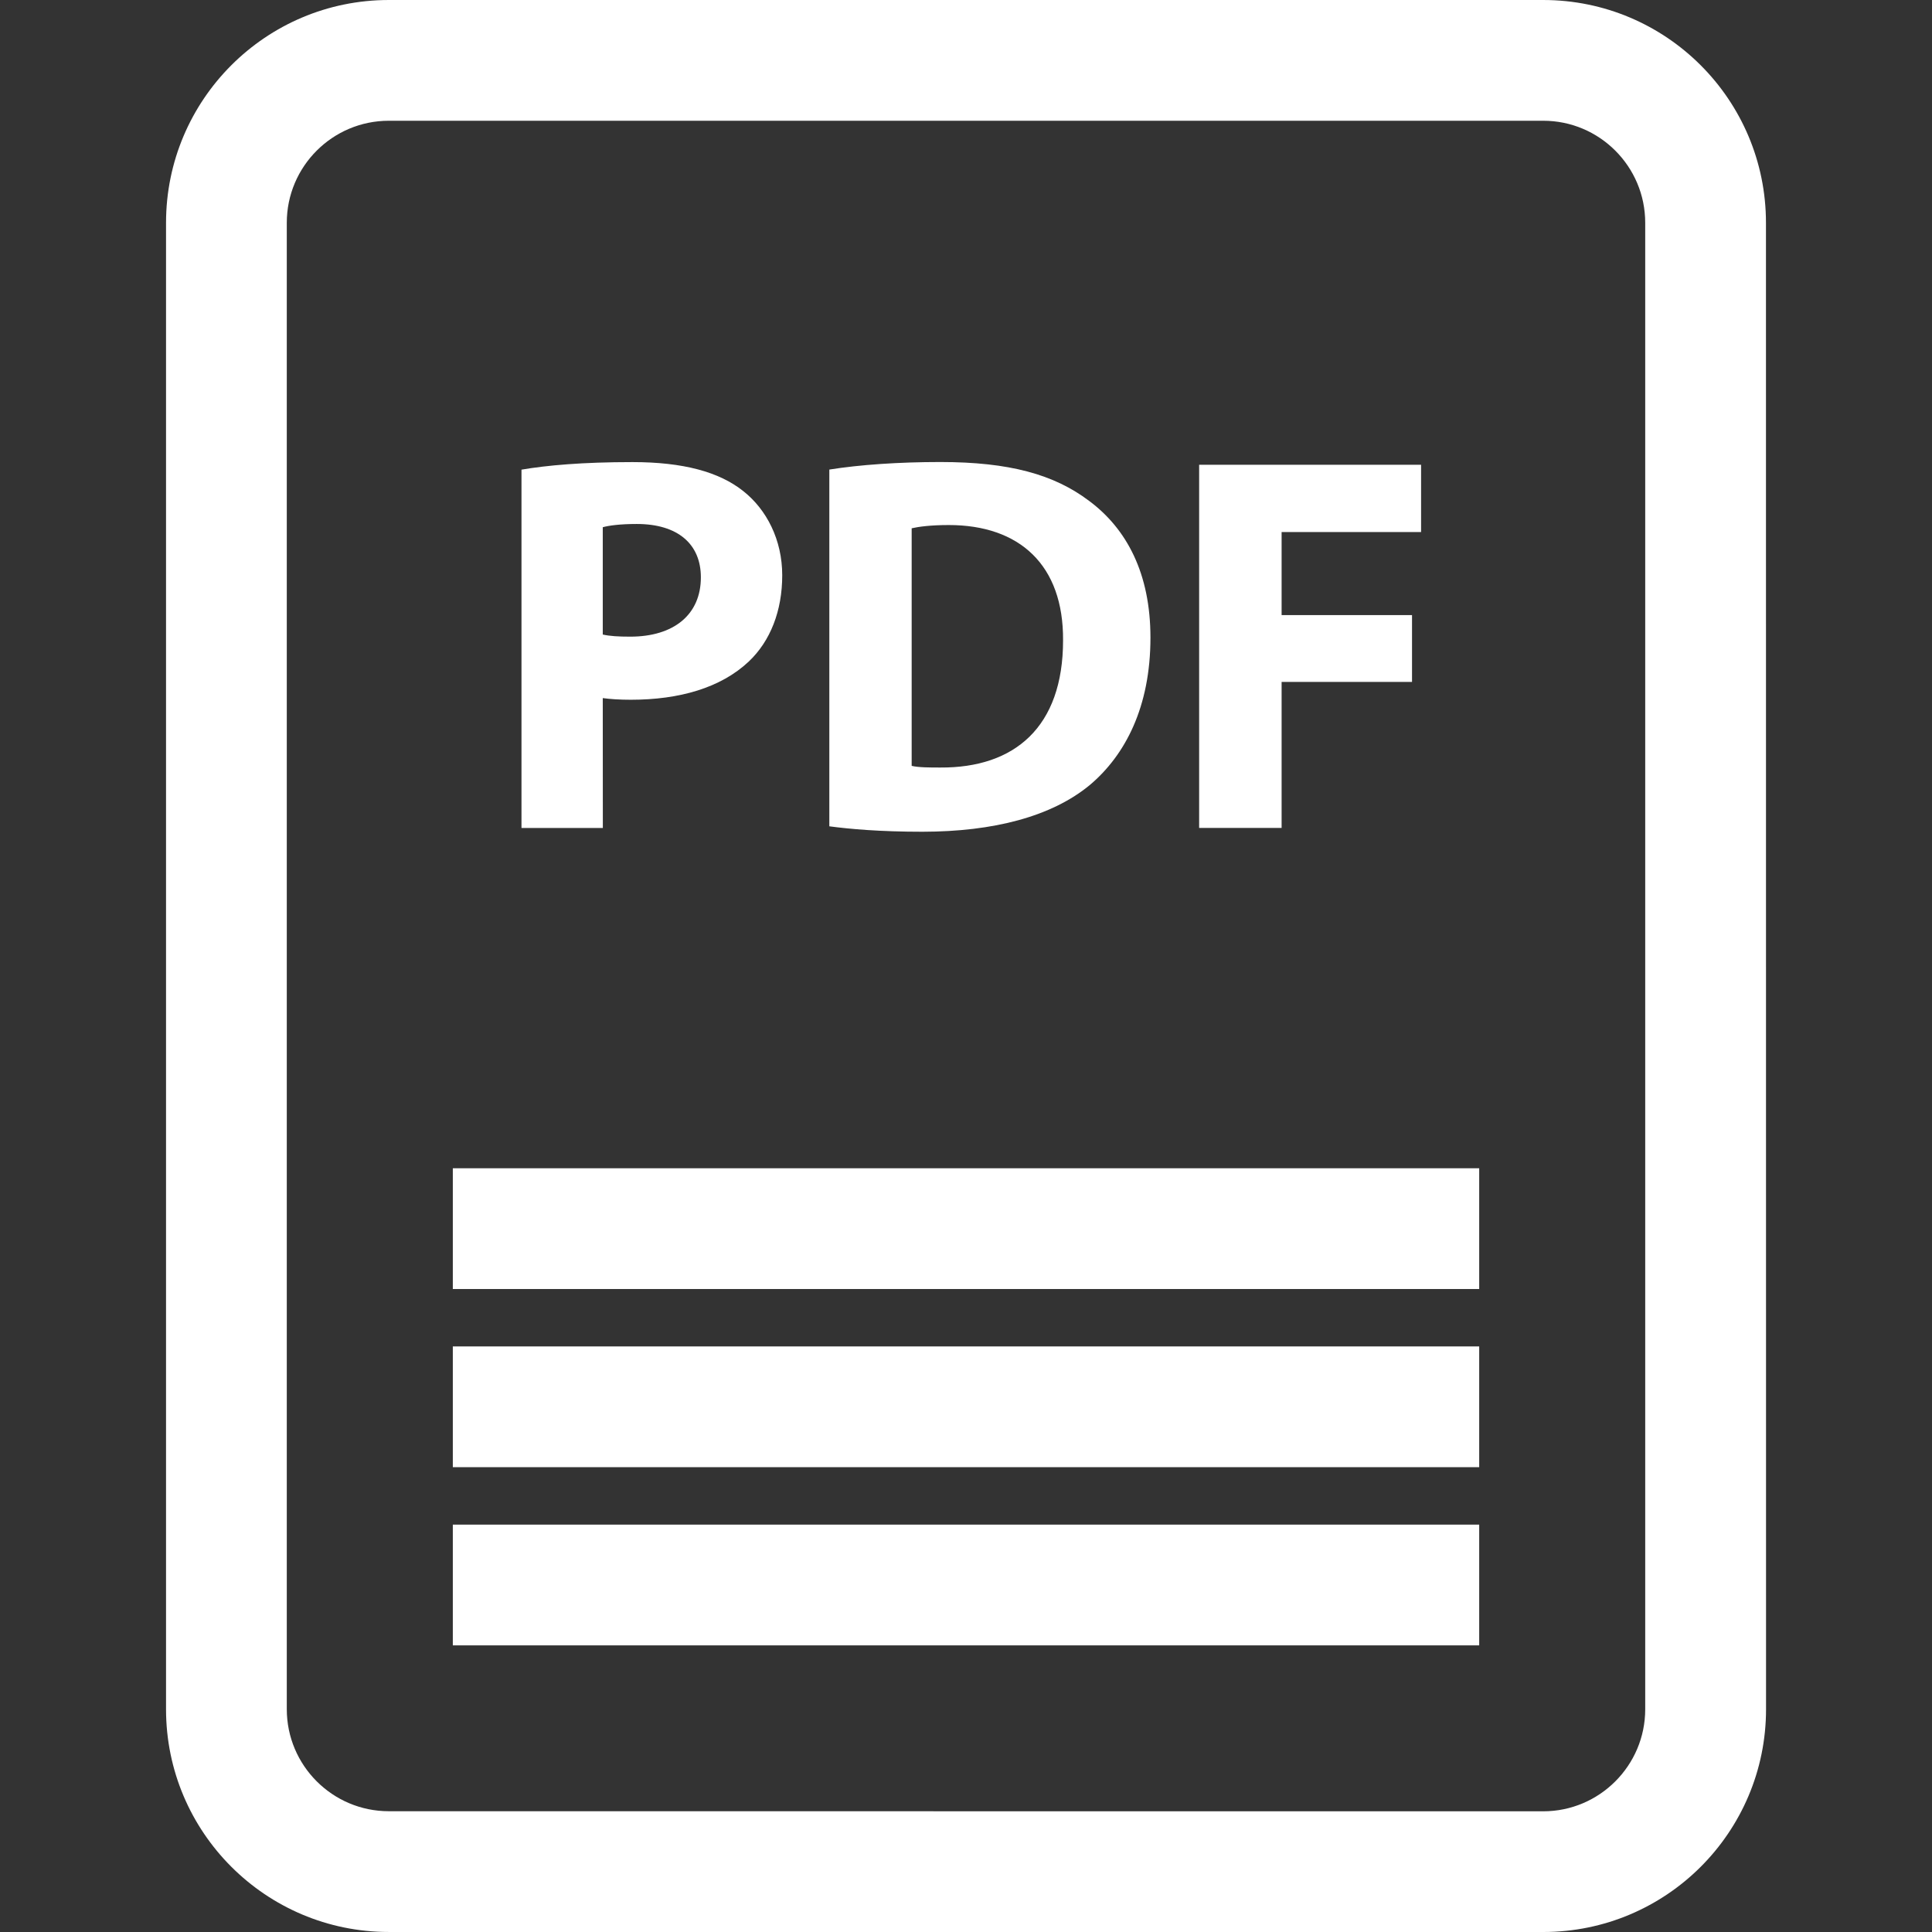
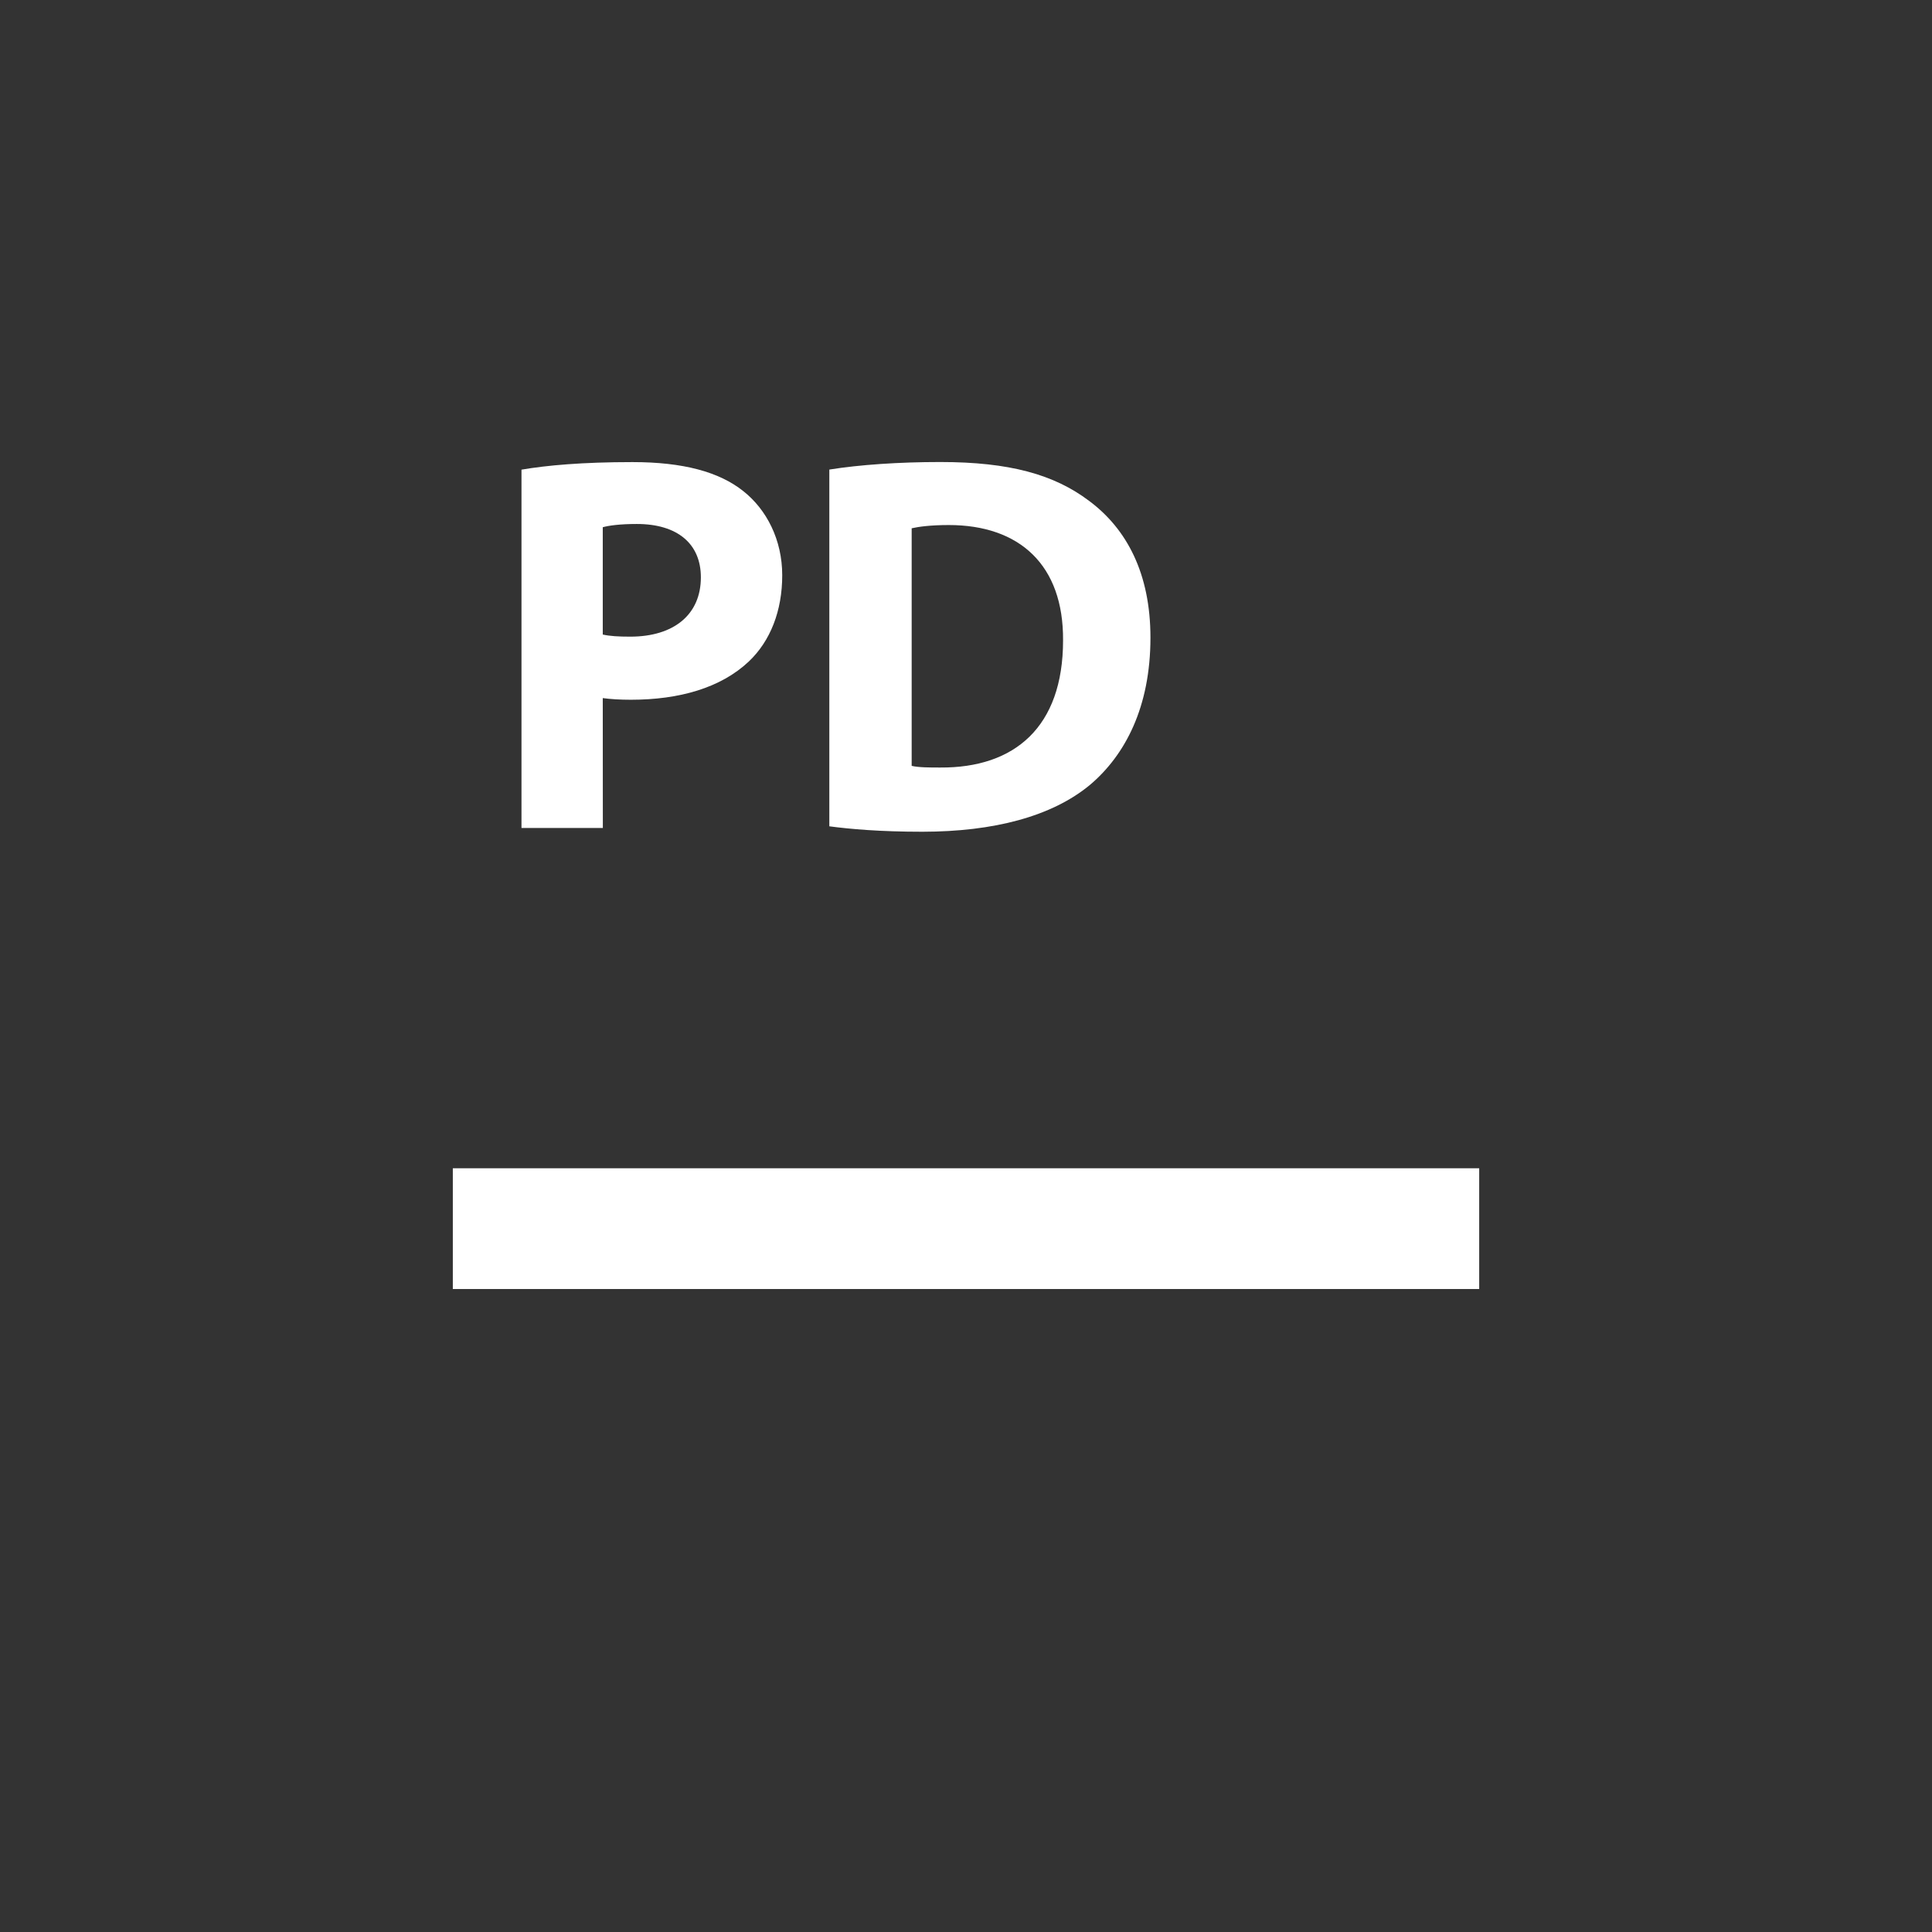
<svg xmlns="http://www.w3.org/2000/svg" viewBox="0 0 100 100" fill-rule="evenodd">
  <rect x="0" y="0" width="100" height="100" fill="#333333" stroke="none" />
  <path d="m31.199 36.133c0.391 0.055 0.891 0.086 1.453 0.086 2.508 0 4.656-0.613 6.106-1.98 1.117-1.059 1.73-2.621 1.73-4.461s-0.809-3.402-2.008-4.352c-1.254-1.004-3.125-1.508-5.742-1.508-2.594 0-4.438 0.168-5.746 0.391v18.547h4.211zm0-8.844c0.305-0.086 0.891-0.168 1.758-0.168 2.117 0 3.32 1.031 3.32 2.762 0 1.926-1.395 3.07-3.656 3.07-0.613 0-1.059-0.027-1.422-0.109z" fill="#ffffff" />
  <path d="m56.422 40.621c1.812-1.535 3.125-4.016 3.125-7.617 0-3.32-1.227-5.633-3.18-7.082-1.812-1.367-4.125-2.008-7.695-2.008-2.148 0-4.188 0.141-5.746 0.391v18.465c1.059 0.141 2.621 0.281 4.824 0.281 3.676-0.004 6.691-0.785 8.672-2.43zm-9.234-13.277c0.359-0.082 0.977-0.168 1.922-0.168 3.656 0 5.941 2.062 5.914 5.969 0 4.492-2.512 6.609-6.359 6.582-0.531 0-1.117 0-1.477-0.086z" fill="#ffffff" />
-   <path d="m66.336 35.297h6.75v-3.461h-6.75v-4.297h7.219v-3.484h-11.488v18.797h4.269z" fill="#ffffff" />
-   <path d="m20.125 100h59.754c6.367 0 11.531-5.164 11.531-11.531l-0.004-76.938c0-6.367-5.164-11.531-11.531-11.531h-59.75c-6.367 0-11.531 5.164-11.531 11.531v76.941c0 6.363 5.164 11.527 11.531 11.527zm-5.281-88.469c0-2.914 2.367-5.281 5.281-5.281h59.754c2.91 0 5.277 2.367 5.277 5.281v76.941c0 2.91-2.367 5.281-5.281 5.281l-59.75-0.004c-2.914 0-5.281-2.367-5.281-5.281z" fill="#ffffff" />
  <path d="m23.438 60.469h53.125v6.25h-53.125z" fill="#ffffff" />
-   <path d="m23.438 69.691h53.125v6.25h-53.125z" fill="#ffffff" />
-   <path d="m23.438 78.914h53.125v6.25h-53.125z" fill="#ffffff" />
</svg>